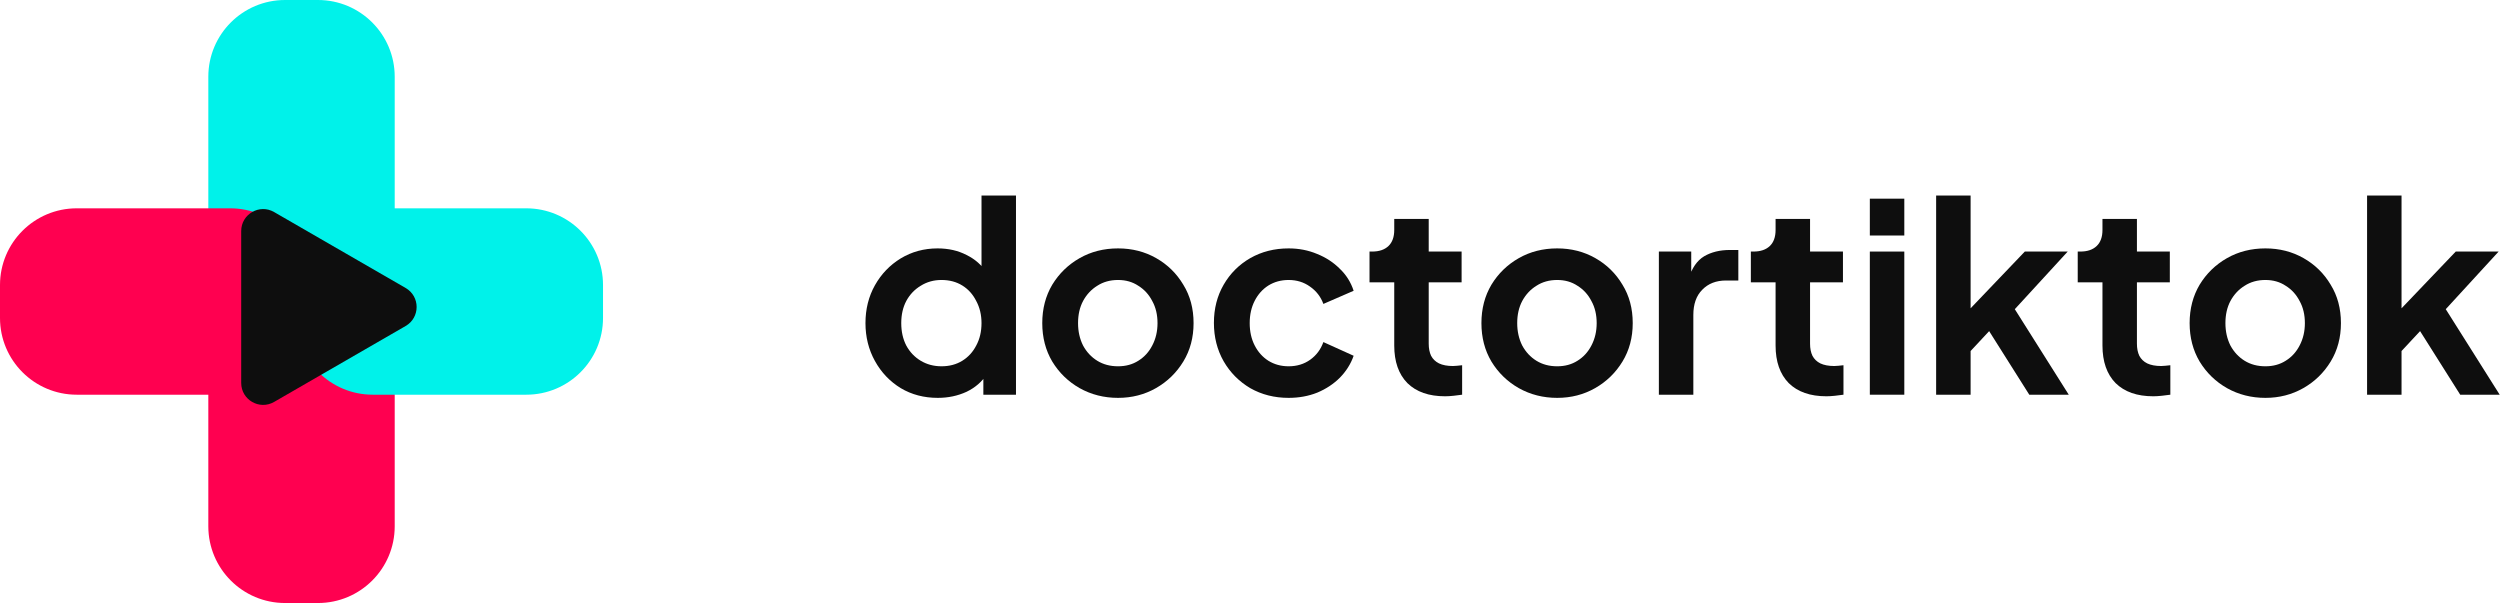
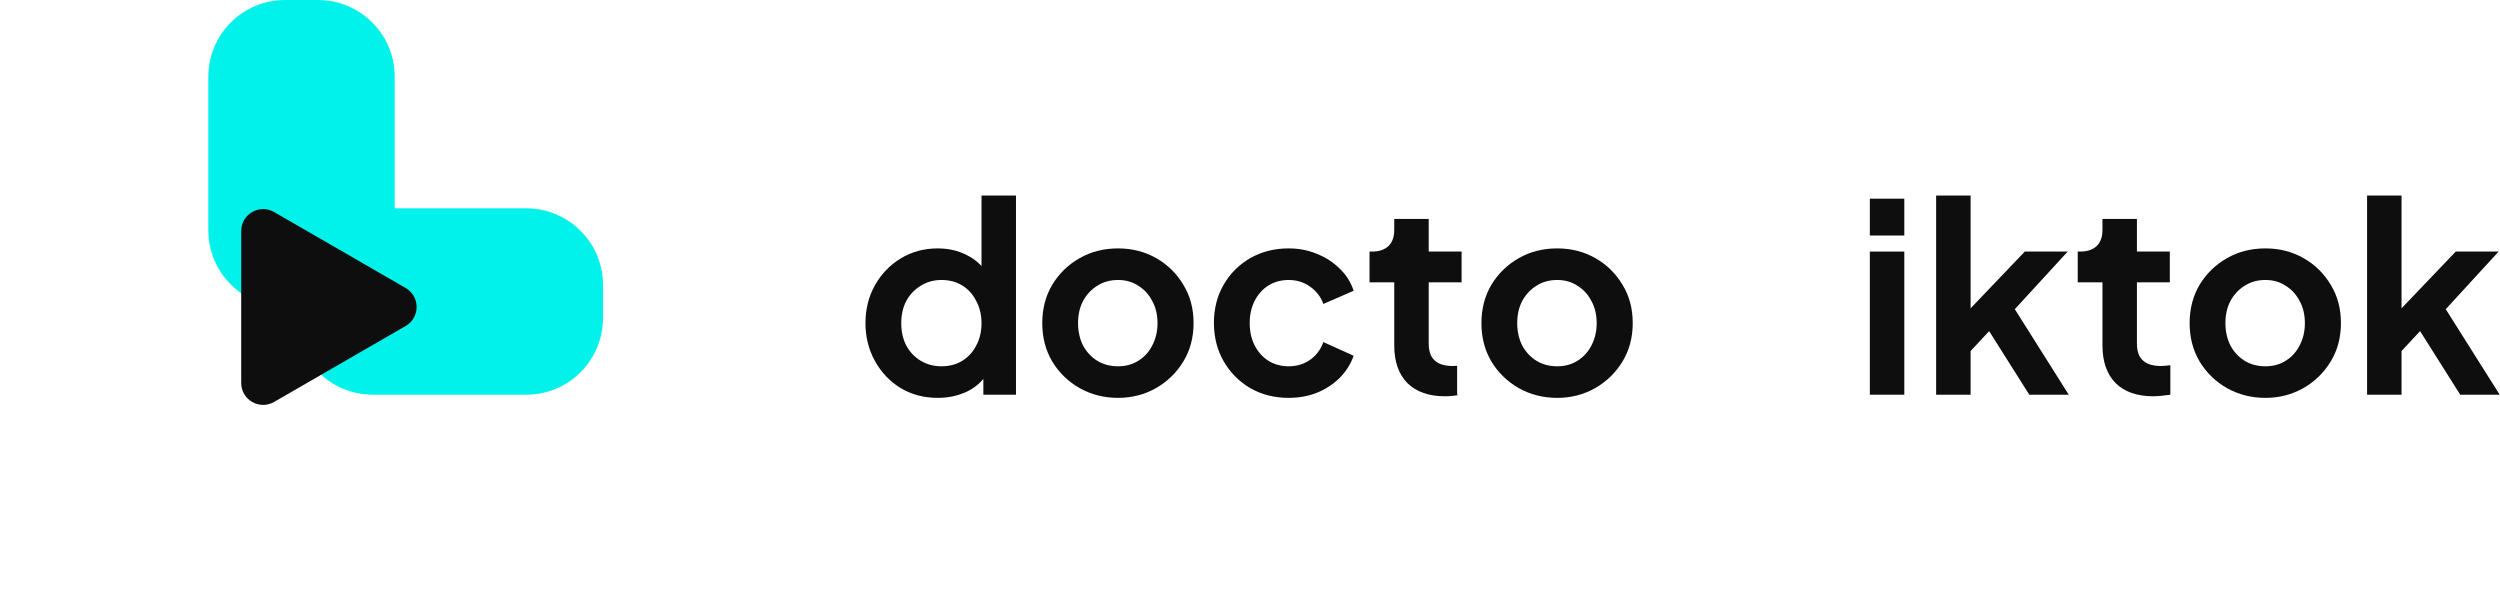
<svg xmlns="http://www.w3.org/2000/svg" width="2019" height="487" viewBox="0 0 2019 487" fill="none">
  <path d="M1911.65 318.764V157.895H1939.48V263.299L1928.86 260.111L1983.26 203.159H2017.9L1975.19 249.698L2018.75 318.764H1986.87L1949.05 258.836L1965.62 255.436L1930.77 292.838L1939.48 275.837V318.764H1911.65Z" fill="#0E0E0E" />
  <path d="M1829.55 321.315C1818.21 321.315 1807.87 318.694 1798.52 313.452C1789.31 308.21 1781.95 301.056 1776.42 291.989C1771.04 282.922 1768.34 272.58 1768.34 260.962C1768.34 249.345 1771.04 239.003 1776.42 229.936C1781.95 220.869 1789.31 213.714 1798.52 208.473C1807.73 203.231 1818.07 200.61 1829.55 200.61C1840.88 200.61 1851.15 203.231 1860.36 208.473C1869.57 213.714 1876.87 220.869 1882.25 229.936C1887.77 238.861 1890.54 249.204 1890.54 260.962C1890.54 272.58 1887.77 282.922 1882.25 291.989C1876.72 301.056 1869.36 308.21 1860.15 313.452C1850.94 318.694 1840.74 321.315 1829.55 321.315ZM1829.55 295.814C1835.78 295.814 1841.24 294.326 1845.91 291.351C1850.73 288.376 1854.48 284.267 1857.17 279.026C1860.01 273.642 1861.42 267.621 1861.42 260.962C1861.42 254.162 1860.01 248.212 1857.17 243.112C1854.48 237.87 1850.73 233.761 1845.91 230.786C1841.24 227.669 1835.78 226.111 1829.55 226.111C1823.17 226.111 1817.58 227.669 1812.76 230.786C1807.94 233.761 1804.12 237.87 1801.28 243.112C1798.59 248.212 1797.25 254.162 1797.25 260.962C1797.25 267.621 1798.59 273.642 1801.28 279.026C1804.12 284.267 1807.94 288.376 1812.76 291.351C1817.58 294.326 1823.17 295.814 1829.55 295.814Z" fill="#0E0E0E" />
  <path d="M1738.96 320.036C1725.93 320.036 1715.8 316.494 1708.57 309.41C1701.49 302.185 1697.95 292.055 1697.95 279.021V228.019H1677.97V203.156H1680.09C1685.76 203.156 1690.15 201.668 1693.27 198.693C1696.39 195.718 1697.95 191.397 1697.95 185.73V176.804H1725.78V203.156H1752.35V228.019H1725.78V277.534C1725.78 281.359 1726.42 284.617 1727.7 287.309C1729.11 290.001 1731.24 292.055 1734.07 293.472C1737.05 294.889 1740.8 295.597 1745.33 295.597C1746.33 295.597 1747.46 295.526 1748.73 295.385C1750.15 295.243 1751.5 295.101 1752.77 294.96V318.761C1750.79 319.044 1748.52 319.327 1745.97 319.611C1743.42 319.894 1741.08 320.036 1738.96 320.036Z" fill="#0E0E0E" />
  <path d="M1563.62 318.764V157.895H1591.46V263.299L1580.83 260.111L1635.24 203.159H1669.88L1627.16 249.698L1670.73 318.764H1638.85L1601.02 258.836L1617.6 255.436L1582.75 292.838L1591.46 275.837V318.764H1563.62Z" fill="#0E0E0E" />
  <path d="M1510.08 318.764V203.16H1537.92V318.764H1510.08ZM1510.08 190.196V160.445H1537.92V190.196H1510.08Z" fill="#0E0E0E" />
-   <path d="M1474.98 320.036C1461.94 320.036 1451.81 316.494 1444.59 309.41C1437.51 302.185 1433.96 292.055 1433.96 279.021V228.019H1413.99V203.156H1416.11C1421.78 203.156 1426.17 201.668 1429.29 198.693C1432.41 195.718 1433.96 191.397 1433.96 185.73V176.804H1461.8V203.156H1488.37V228.019H1461.8V277.534C1461.8 281.359 1462.44 284.617 1463.72 287.309C1465.13 290.001 1467.26 292.055 1470.09 293.472C1473.07 294.889 1476.82 295.597 1481.35 295.597C1482.35 295.597 1483.48 295.526 1484.75 295.385C1486.17 295.243 1487.52 295.101 1488.79 294.96V318.761C1486.81 319.044 1484.54 319.327 1481.99 319.611C1479.44 319.894 1477.1 320.036 1474.98 320.036Z" fill="#0E0E0E" />
-   <path d="M1339.7 318.763V203.158H1365.84V228.871L1363.72 225.046C1366.41 216.404 1370.59 210.383 1376.25 206.983C1382.06 203.583 1389 201.883 1397.08 201.883H1403.88V226.534H1393.89C1385.96 226.534 1379.58 229.013 1374.77 233.972C1369.95 238.788 1367.54 245.589 1367.54 254.372V318.763H1339.7Z" fill="#0E0E0E" />
  <path d="M1257.6 321.315C1246.27 321.315 1235.93 318.694 1226.58 313.452C1217.37 308.21 1210 301.056 1204.48 291.989C1199.09 282.922 1196.4 272.58 1196.4 260.962C1196.4 249.345 1199.09 239.003 1204.48 229.936C1210 220.869 1217.37 213.714 1226.58 208.473C1235.79 203.231 1246.13 200.61 1257.6 200.61C1268.94 200.61 1279.21 203.231 1288.42 208.473C1297.63 213.714 1304.92 220.869 1310.31 229.936C1315.83 238.861 1318.59 249.204 1318.59 260.962C1318.59 272.58 1315.83 282.922 1310.31 291.989C1304.78 301.056 1297.41 308.21 1288.21 313.452C1279 318.694 1268.8 321.315 1257.6 321.315ZM1257.6 295.814C1263.84 295.814 1269.29 294.326 1273.97 291.351C1278.78 288.376 1282.54 284.267 1285.23 279.026C1288.06 273.642 1289.48 267.621 1289.48 260.962C1289.48 254.162 1288.06 248.212 1285.23 243.112C1282.54 237.87 1278.78 233.761 1273.97 230.786C1269.29 227.669 1263.84 226.111 1257.6 226.111C1251.23 226.111 1245.63 227.669 1240.82 230.786C1236 233.761 1232.17 237.87 1229.34 243.112C1226.65 248.212 1225.3 254.162 1225.3 260.962C1225.3 267.621 1226.65 273.642 1229.34 279.026C1232.17 284.267 1236 288.376 1240.82 291.351C1245.63 294.326 1251.23 295.814 1257.6 295.814Z" fill="#0E0E0E" />
-   <path d="M1167.01 320.036C1153.97 320.036 1143.84 316.494 1136.62 309.41C1129.53 302.185 1125.99 292.055 1125.99 279.021V228.019H1106.02V203.156H1108.14C1113.81 203.156 1118.2 201.668 1121.32 198.693C1124.43 195.718 1125.99 191.397 1125.99 185.73V176.804H1153.83V203.156H1180.39V228.019H1153.83V277.534C1153.83 281.359 1154.47 284.617 1155.74 287.309C1157.16 290.001 1159.29 292.055 1162.12 293.472C1165.09 294.889 1168.85 295.597 1173.38 295.597C1174.37 295.597 1175.51 295.526 1176.78 295.385C1178.2 295.243 1179.54 295.101 1180.82 294.96V318.761C1178.84 319.044 1176.57 319.327 1174.02 319.611C1171.47 319.894 1169.13 320.036 1167.01 320.036Z" fill="#0E0E0E" />
+   <path d="M1167.01 320.036C1153.97 320.036 1143.84 316.494 1136.62 309.41C1129.53 302.185 1125.99 292.055 1125.99 279.021V228.019H1106.02V203.156H1108.14C1113.81 203.156 1118.2 201.668 1121.32 198.693C1124.43 195.718 1125.99 191.397 1125.99 185.73V176.804H1153.83V203.156H1180.39V228.019H1153.83V277.534C1153.83 281.359 1154.47 284.617 1155.74 287.309C1157.16 290.001 1159.29 292.055 1162.12 293.472C1165.09 294.889 1168.85 295.597 1173.38 295.597C1174.37 295.597 1175.51 295.526 1176.78 295.385V318.761C1178.84 319.044 1176.57 319.327 1174.02 319.611C1171.47 319.894 1169.13 320.036 1167.01 320.036Z" fill="#0E0E0E" />
  <path d="M1040.71 321.315C1029.23 321.315 1018.89 318.694 1009.68 313.452C1000.62 308.069 993.463 300.843 988.221 291.776C982.979 282.567 980.358 272.225 980.358 260.75C980.358 249.274 982.979 239.003 988.221 229.936C993.463 220.869 1000.62 213.714 1009.68 208.473C1018.89 203.231 1029.23 200.61 1040.71 200.61C1048.93 200.61 1056.58 202.097 1063.66 205.072C1070.75 207.906 1076.84 211.873 1081.94 216.973C1087.18 221.931 1090.93 227.882 1093.2 234.824L1068.76 245.449C1066.64 239.641 1063.02 234.965 1057.92 231.424C1052.97 227.882 1047.23 226.111 1040.71 226.111C1034.62 226.111 1029.16 227.598 1024.35 230.574C1019.67 233.549 1015.99 237.657 1013.3 242.899C1010.61 248.141 1009.26 254.162 1009.26 260.962C1009.26 267.763 1010.61 273.784 1013.3 279.026C1015.99 284.267 1019.67 288.376 1024.35 291.351C1029.16 294.326 1034.62 295.814 1040.71 295.814C1047.37 295.814 1053.18 294.043 1058.14 290.501C1063.09 286.959 1066.64 282.213 1068.76 276.263L1093.2 287.313C1090.93 293.83 1087.25 299.71 1082.15 304.952C1077.05 310.052 1070.96 314.09 1063.87 317.065C1056.79 319.898 1049.07 321.315 1040.71 321.315Z" fill="#0E0E0E" />
  <path d="M902.936 321.315C891.602 321.315 881.26 318.694 871.909 313.452C862.7 308.21 855.333 301.056 849.808 291.989C844.425 282.922 841.733 272.58 841.733 260.962C841.733 249.345 844.425 239.003 849.808 229.936C855.333 220.869 862.7 213.714 871.909 208.473C881.118 203.231 891.46 200.61 902.936 200.61C914.269 200.61 924.541 203.231 933.749 208.473C942.958 213.714 950.254 220.869 955.638 229.936C961.163 238.861 963.926 249.204 963.926 260.962C963.926 272.58 961.163 282.922 955.638 291.989C950.113 301.056 942.746 308.21 933.537 313.452C924.328 318.694 914.128 321.315 902.936 321.315ZM902.936 295.814C909.169 295.814 914.624 294.326 919.299 291.351C924.116 288.376 927.87 284.267 930.562 279.026C933.395 273.642 934.812 267.621 934.812 260.962C934.812 254.162 933.395 248.212 930.562 243.112C927.87 237.87 924.116 233.761 919.299 230.786C914.624 227.669 909.169 226.111 902.936 226.111C896.56 226.111 890.964 227.669 886.147 230.786C881.33 233.761 877.505 237.87 874.672 243.112C871.98 248.212 870.634 254.162 870.634 260.962C870.634 267.621 871.98 273.642 874.672 279.026C877.505 284.267 881.33 288.376 886.147 291.351C890.964 294.326 896.56 295.814 902.936 295.814Z" fill="#0E0E0E" />
  <path d="M757.393 321.314C746.201 321.314 736.213 318.693 727.429 313.451C718.646 308.068 711.704 300.771 706.603 291.563C701.503 282.354 698.953 272.154 698.953 260.961C698.953 249.628 701.503 239.427 706.603 230.36C711.704 221.293 718.646 214.068 727.429 208.684C736.355 203.301 746.272 200.609 757.181 200.609C765.964 200.609 773.756 202.38 780.557 205.922C787.499 209.322 792.953 214.139 796.92 220.372L792.67 226.11V157.895H820.508V318.764H794.157V296.45L797.132 301.976C793.165 308.209 787.64 313.026 780.557 316.426C773.473 319.685 765.752 321.314 757.393 321.314ZM760.368 295.813C766.744 295.813 772.34 294.325 777.156 291.35C781.973 288.375 785.728 284.267 788.419 279.025C791.253 273.783 792.67 267.762 792.67 260.961C792.67 254.303 791.253 248.353 788.419 243.111C785.728 237.727 781.973 233.548 777.156 230.573C772.34 227.598 766.744 226.11 760.368 226.11C754.135 226.11 748.539 227.668 743.58 230.785C738.621 233.76 734.725 237.869 731.892 243.111C729.2 248.211 727.854 254.161 727.854 260.961C727.854 267.762 729.2 273.783 731.892 279.025C734.725 284.267 738.621 288.375 743.58 291.35C748.539 294.325 754.135 295.813 760.368 295.813Z" fill="#0E0E0E" />
  <path d="M168.239 61.982C168.239 27.75 195.989 0 230.221 0H256.785C291.016 0 318.767 27.75 318.767 61.982V185.945C318.767 220.177 291.016 247.927 256.785 247.927H230.221C195.989 247.927 168.239 220.177 168.239 185.945V61.982Z" fill="#00F2EA" />
-   <path d="M168.239 301.055C168.239 266.823 195.989 239.073 230.221 239.073H256.785C291.016 239.073 318.767 266.823 318.767 301.055V425.018C318.767 459.25 291.016 487 256.785 487H230.221C195.989 487 168.239 459.25 168.239 425.018V301.055Z" fill="#FF0050" />
  <path d="M301.053 318.763C266.821 318.763 239.071 291.013 239.071 256.781V230.218C239.071 195.986 266.821 168.236 301.053 168.236L425.016 168.236C459.248 168.236 486.998 195.986 486.998 230.218V256.781C486.998 291.013 459.248 318.763 425.016 318.763L301.053 318.763Z" fill="#00F2EA" />
-   <path d="M61.982 318.763C27.75 318.763 0 291.013 0 256.781L0 230.218C0 195.986 27.75 168.236 61.982 168.236L185.945 168.236C220.177 168.236 247.927 195.986 247.927 230.218V256.781C247.927 291.013 220.177 318.763 185.945 318.763L61.982 318.763Z" fill="#FF0050" />
  <path d="M327.614 232.588C339.42 239.404 339.42 256.444 327.614 263.261L221.36 324.607C209.554 331.423 194.796 322.903 194.796 309.27L194.796 186.578C194.796 172.946 209.554 164.425 221.36 171.242L327.614 232.588Z" fill="#0E0E0E" />
</svg>